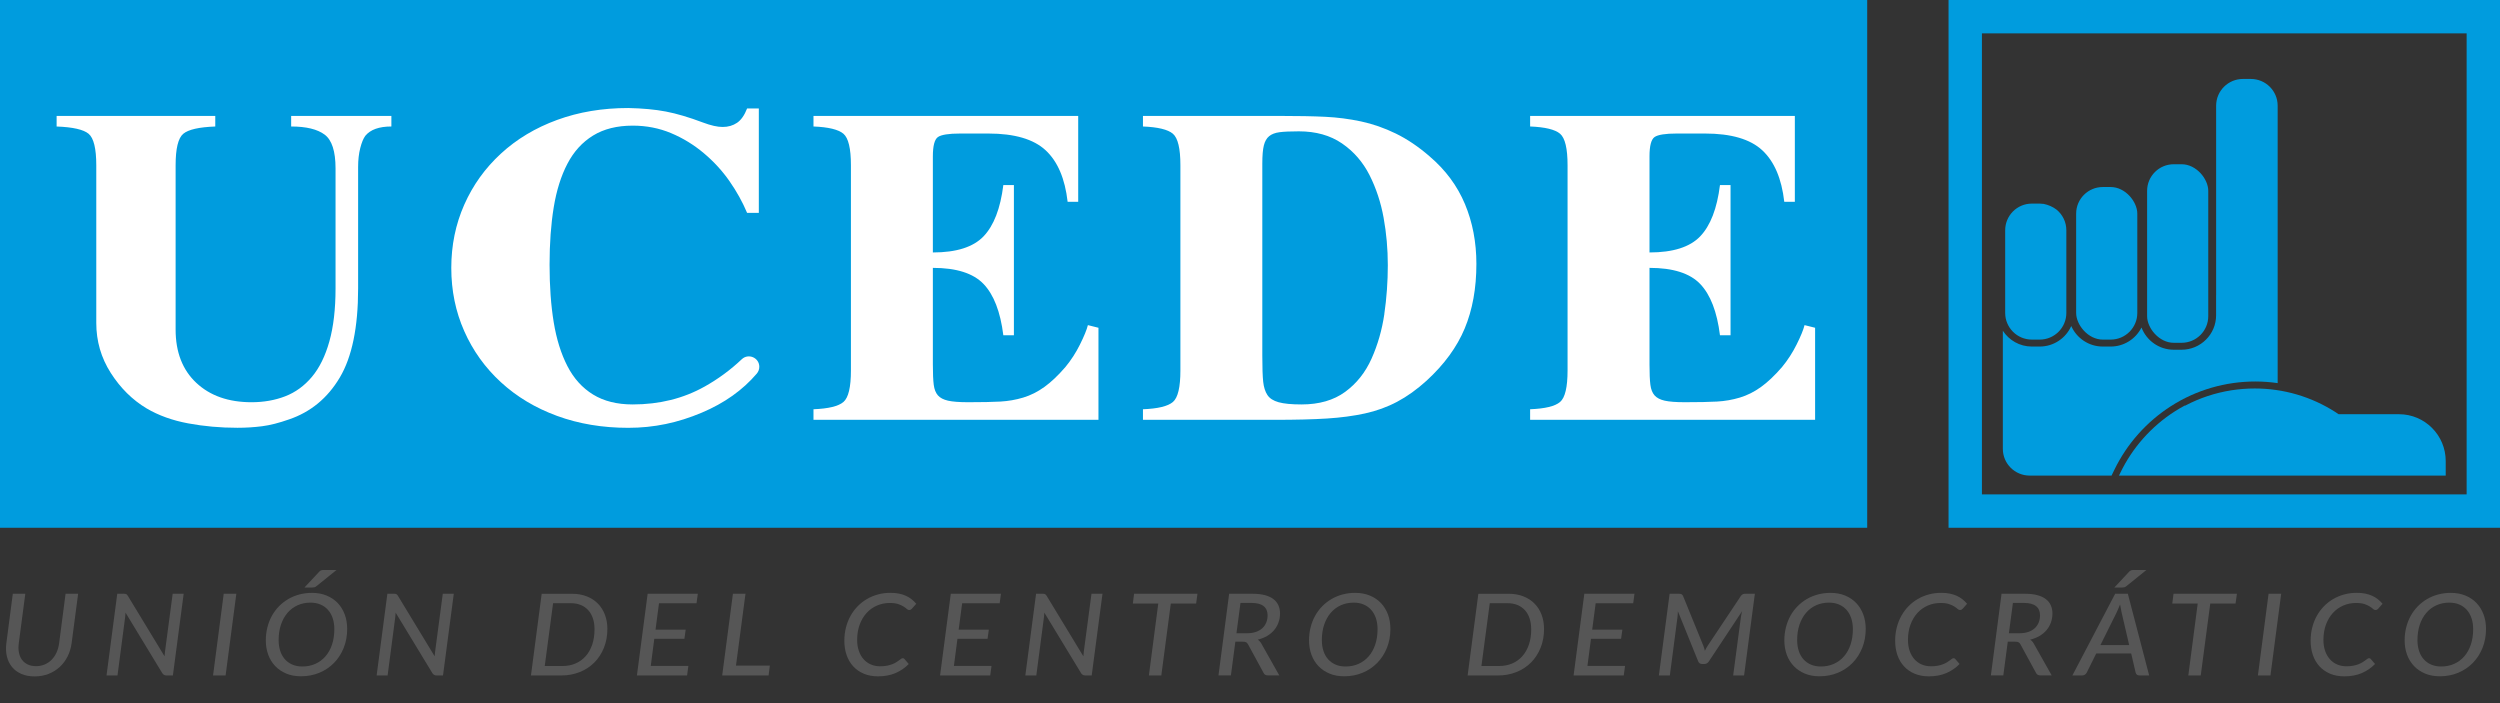
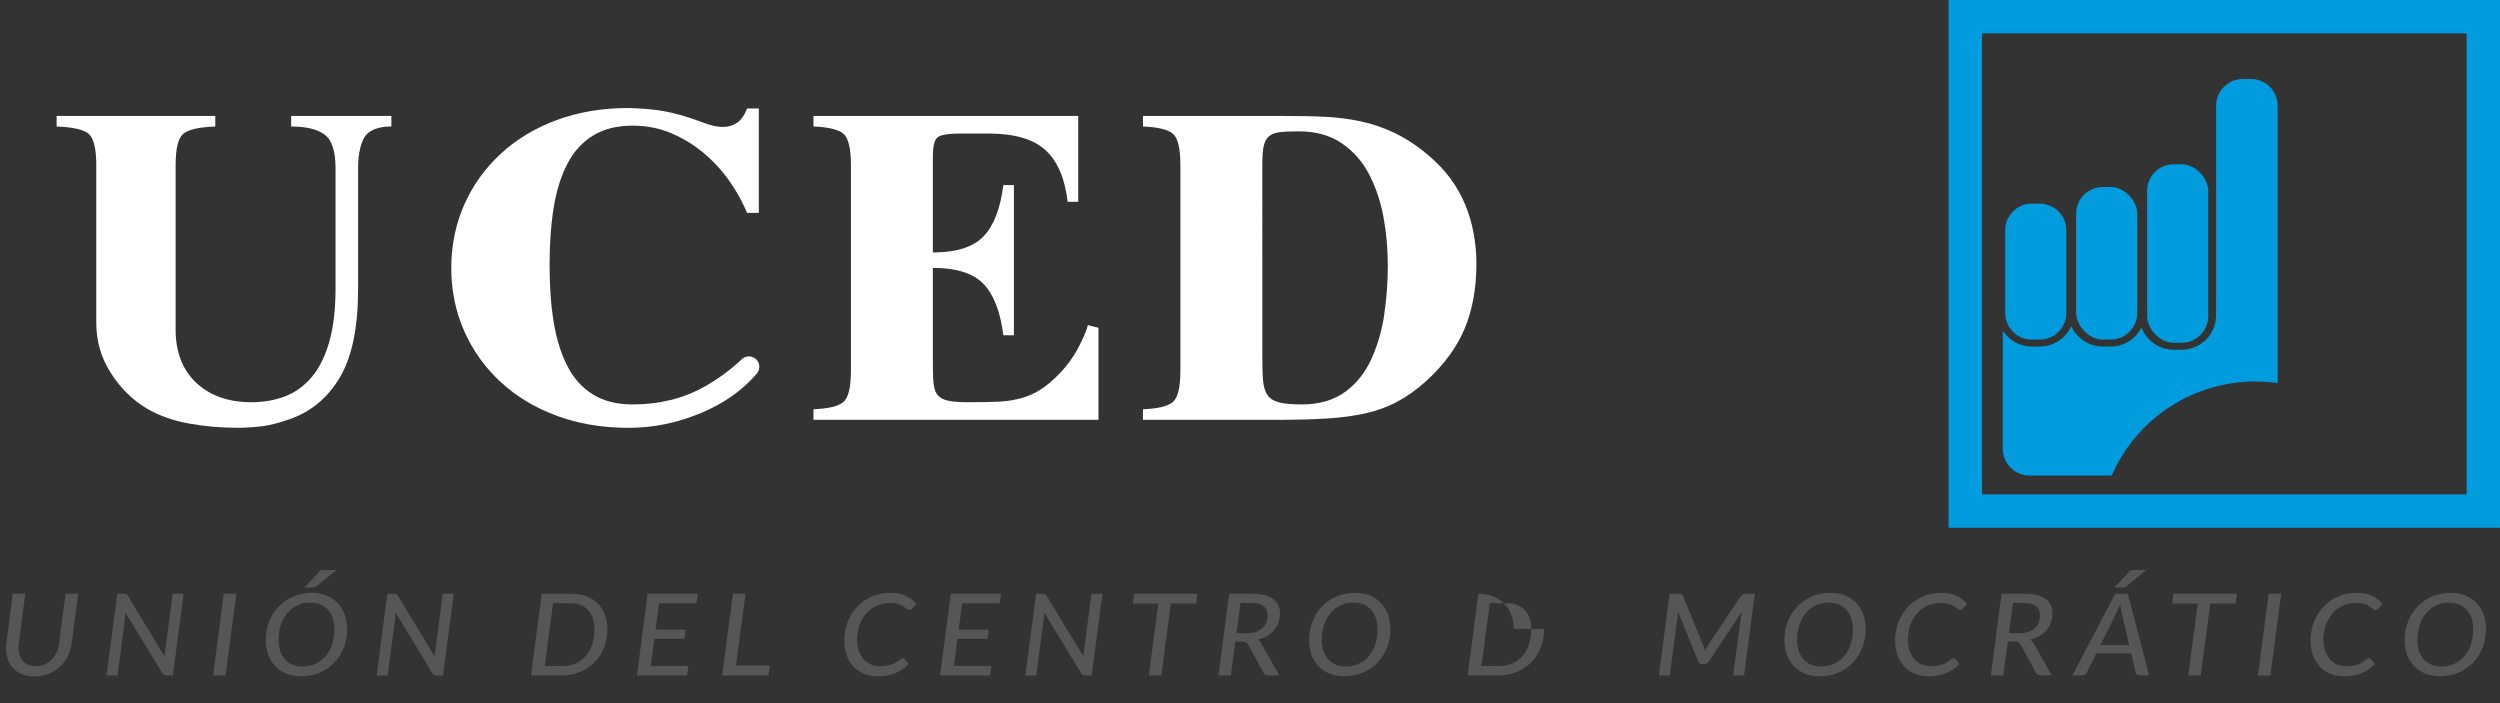
<svg xmlns="http://www.w3.org/2000/svg" id="Capa_1" data-name="Capa 1" viewBox="0 0 1873.01 526.82">
  <rect x="0" y="0" width="1873.01" height="526.82" fill="#333333" stroke="none" />
  <defs>
    <style> .cls-1 { fill: none; } .cls-2 { fill: #fff; } .cls-3 { fill: #009cde; } .cls-4 { fill: #565656; } </style>
  </defs>
-   <rect class="cls-3" width="1398.91" height="395.4" />
  <path class="cls-3" d="m1848.01,25v345.4h-363.15V25h363.15M1873.01,0h-413.15v395.4h413.15V0h0Z" />
-   <path class="cls-1" d="m1350.87,305.28h-52.74c-10.45-5.62-21.93-9.57-34.09-11.47-5.45-.85-11.03-1.3-16.72-1.3-42.49,0-79.21,24.69-96.6,60.5h234.23v-13.66c0-18.82-15.25-34.07-34.07-34.07Z" />
  <g>
    <path class="cls-3" d="m1522.27,254.43h5.87c11.03,0,19.97-8.94,19.97-19.97v-61.94c0-6.3-2.92-11.91-7.47-15.57-2.76-2.05-6.06-3.5-9.55-4.19-.97-.14-1.95-.22-2.96-.22h-5.87c-11.03,0-19.97,8.94-19.97,19.97v61.94c0,11.03,8.94,19.97,19.97,19.97Z" />
    <rect class="cls-3" x="1608.62" y="123.05" width="45.82" height="133.77" rx="19.97" ry="19.97" />
    <rect class="cls-3" x="1555.46" y="140.12" width="45.82" height="114.31" rx="19.97" ry="19.97" />
    <path class="cls-3" d="m1626.61,304.21c18.83-12.03,40.65-18.39,63.1-18.39,5.58,0,11.2.42,16.72,1.21V79.18c0-11.06-8.99-20.03-20.09-20.03h-5.91c-11.09,0-20.09,8.97-20.09,20.03v142.1h-.03v14.97c0,14.21-11.6,25.77-25.85,25.77h-5.87c-11.03,0-20.46-6.93-24.17-16.65-4.25,8.45-13.01,14.27-23.12,14.27h-5.87c-10.54,0-19.63-6.33-23.64-15.38-4.02,9.05-13.1,15.38-23.64,15.38h-5.87c-9.11,0-17.13-4.73-21.74-11.85v88.49c0,11.06,8.99,20.03,20.09,20.03h61.36l2.12-4.37c9.48-19.52,24.18-36.03,42.5-47.74Z" />
-     <path class="cls-3" d="m1797.33,310.33h-45.23c-.8-.54-1.6-1.09-2.42-1.61-18.03-11.56-38.91-17.67-60.4-17.67-5.84,0-11.73.46-17.49,1.36-12.1,1.9-23.72,5.75-34.56,11.45h-.44c-2.54,1.36-5.04,2.82-7.48,4.39-17.54,11.25-31.62,27.11-40.7,45.87l-1.06,2.19h244.79v-10.86c0-19.4-15.67-35.12-35-35.12Z" />
  </g>
  <g>
-     <path class="cls-2" d="m1351.97,243.6c-.88,3.52-2.86,8.36-5.94,14.52-3.08,6.16-6.71,11.77-10.89,16.83-5.5,6.38-10.78,11.38-15.84,15.01-5.06,3.63-10.34,6.27-15.84,7.92-5.5,1.65-11.17,2.64-16.99,2.97-5.83.33-13.92.49-24.26.49-6.6,0-11.61-.38-15.01-1.15-3.41-.77-5.94-2.09-7.59-3.96-1.65-1.87-2.7-4.51-3.14-7.92-.44-3.41-.66-8.52-.66-15.35v-72.27c17.6,0,30.25,4.02,37.95,12.04,7.7,8.03,12.65,20.85,14.85,38.45h7.92v-112.53h-7.92c-2.2,17.6-7.15,30.42-14.85,38.45-7.7,8.03-20.35,12.04-37.95,12.04v-71.94c0-7.92,1.26-12.76,3.79-14.52,2.53-1.76,8.08-2.64,16.66-2.64h21.12c19.58,0,33.88,4.18,42.9,12.54,9.02,8.36,14.52,21.23,16.5,38.61h7.92v-64.35h-198.33v7.92c11.22.44,18.7,2.26,22.44,5.44,3.74,3.19,5.61,11.06,5.61,23.59v153.78c0,12.54-1.87,20.41-5.61,23.59-3.74,3.19-11.22,5.01-22.44,5.45v7.92h213.51v-68.97l-7.92-1.98Z" />
    <path class="cls-2" d="m218.16,94.77c11.29,0,19.65,2.04,25.08,6.1,5.43,4.07,8.15,12.49,8.15,25.25v90.09c0,15.4-1.55,28.6-4.63,39.6-3.09,11-7.46,19.86-13.1,26.57-5.65,6.71-12.3,11.55-19.97,14.52-7.67,2.97-16.09,4.45-25.24,4.45-17.25,0-31.05-4.84-41.38-14.52-10.33-9.68-15.5-22.99-15.5-39.93v-123.09c0-12.54,1.92-20.4,5.75-23.59,3.83-3.19,11.82-5,23.96-5.44v-7.92H42.42v7.92c12.14.44,20.13,2.26,23.96,5.44,3.83,3.19,5.75,11.06,5.75,23.59v118.14c0,13.64,3.62,26.13,10.86,37.46,7.24,11.33,16.19,20.19,26.84,26.56,8.95,5.28,19.33,9.02,31.15,11.22,11.82,2.2,24.12,3.3,36.9,3.3,6.39,0,12.57-.39,18.53-1.16,5.96-.77,12.67-2.47,20.13-5.12,16.19-5.5,28.86-15.95,38.02-31.35,9.16-15.4,13.74-37.62,13.74-66.66v-91.08c0-5.28.53-10.01,1.6-14.19,1.06-4.18,2.34-7.26,3.83-9.24,3.83-4.62,10.33-6.93,19.49-6.93v-7.92h-75.09v7.92Z" />
    <path class="cls-2" d="m527.86,289.64c-15.88,8.91-33.83,13.37-53.85,13.37-11.72,0-21.61-2.47-29.67-7.42s-14.47-12.04-19.23-21.29c-4.76-9.24-8.18-20.18-10.26-32.83-2.08-12.65-3.11-27-3.11-43.07s1.04-30.41,3.11-43.06c2.07-12.65,5.49-23.54,10.26-32.67,4.76-9.13,11.17-16.17,19.23-21.12s17.95-7.42,29.67-7.42c10.26,0,19.84,1.87,28.75,5.61,8.91,3.74,17.09,8.75,24.54,15.02,7.45,6.27,13.86,13.26,19.23,20.96,5.37,7.7,9.76,15.62,13.19,23.76h8.79v-78.21h-8.79c-1.96,5.06-4.46,8.64-7.51,10.72-3.06,2.09-6.66,3.13-10.81,3.13-3.91,0-8.79-1.1-14.65-3.3-10.5-3.96-19.78-6.71-27.84-8.25-8.06-1.54-17.46-2.42-28.21-2.64-19.29,0-37.06,2.97-53.3,8.91-16.24,5.94-30.28,14.35-42.12,25.25-11.85,10.89-21,23.65-27.47,38.28-6.47,14.63-9.71,30.42-9.71,47.36s3.23,32.73,9.71,47.35c6.47,14.63,15.62,27.39,27.47,38.28,11.84,10.89,25.88,19.3,42.12,25.25,16.24,5.94,34,8.91,53.3,8.91s37.18-3.79,55.13-11.38c16.91-7.15,30.61-16.88,41.13-29.21,1.22-1.43,1.91-3.24,1.91-5.12h0c0-6.84-8.18-10.37-13.15-5.66-8.39,7.95-17.68,14.79-27.88,20.51Z" />
    <path class="cls-2" d="m809.12,258.12c-3.08,6.16-6.71,11.77-10.89,16.83-5.5,6.38-10.78,11.38-15.84,15.01-5.06,3.63-10.34,6.27-15.84,7.92-5.5,1.65-11.17,2.64-16.99,2.97-5.83.33-13.92.49-24.26.49-6.6,0-11.61-.38-15.01-1.15-3.41-.77-5.94-2.09-7.59-3.96-1.65-1.87-2.7-4.51-3.14-7.92-.44-3.41-.66-8.52-.66-15.35v-72.27c17.6,0,30.25,4.02,37.95,12.04,7.7,8.03,12.65,20.85,14.85,38.45h7.92v-112.53h-7.92c-2.2,17.6-7.15,30.42-14.85,38.45-7.7,8.03-20.35,12.04-37.95,12.04v-71.94c0-7.92,1.26-12.76,3.79-14.52,2.53-1.76,8.08-2.64,16.66-2.64h21.12c19.58,0,33.88,4.18,42.9,12.54,9.02,8.36,14.52,21.23,16.5,38.61h7.92v-64.35h-198.33v7.92c11.22.44,18.7,2.26,22.44,5.44,3.74,3.19,5.61,11.06,5.61,23.59v153.78c0,12.54-1.87,20.41-5.61,23.59-3.74,3.19-11.22,5.01-22.44,5.45v7.92h213.51v-68.97l-7.92-1.98c-.88,3.52-2.86,8.36-5.94,14.52Z" />
    <path class="cls-2" d="m1071.14,117.21c-8.36-7.26-16.83-12.98-25.41-17.16-8.58-4.18-17.27-7.2-26.07-9.08-8.8-1.87-17.71-3.02-26.73-3.46-9.02-.44-20.57-.66-34.65-.66h-101.97v7.92c11.22.44,18.7,2.26,22.44,5.44,3.74,3.19,5.61,11.06,5.61,23.59v153.78c0,12.54-1.87,20.41-5.61,23.59-3.74,3.19-11.22,5.01-22.44,5.45v7.92h99c15.62,0,28.6-.33,38.94-.99,10.34-.66,19.8-1.92,28.38-3.79,8.58-1.87,16.61-4.78,24.09-8.74,7.48-3.96,14.85-9.24,22.11-15.84,13.2-12.1,22.71-25.13,28.54-39.1,5.83-13.97,8.75-30.08,8.75-48.34,0-16.28-2.86-31.24-8.58-44.88-5.72-13.64-14.52-25.52-26.4-35.64Zm-33.99,118.14c-1.76,11.88-4.95,22.99-9.57,33.33-4.62,10.34-11.22,18.65-19.8,24.92-8.58,6.27-19.47,9.41-32.67,9.41-7.48,0-13.2-.55-17.16-1.65-3.96-1.1-6.77-2.91-8.42-5.44-1.65-2.53-2.7-5.83-3.14-9.9-.44-4.07-.66-10.61-.66-19.63V122.49c0-5.94.38-10.45,1.15-13.53.77-3.08,2.09-5.39,3.96-6.93,1.87-1.54,4.46-2.53,7.75-2.97,3.3-.44,8.14-.66,14.52-.66,12.76,0,23.54,3.03,32.34,9.07,8.8,6.05,15.67,13.97,20.62,23.76,4.95,9.79,8.47,20.46,10.56,32.01,2.09,11.55,3.13,23.38,3.13,35.47s-.88,24.75-2.64,36.63Z" />
  </g>
  <g>
    <path class="cls-4" d="m26.93,499.1c2.37,0,4.55-.42,6.53-1.26,1.98-.84,3.71-2.02,5.21-3.54,1.49-1.52,2.72-3.32,3.68-5.41s1.61-4.4,1.94-6.93l4.84-37.12h9.41l-4.89,37.12c-.49,3.55-1.49,6.84-3.01,9.87-1.52,3.03-3.49,5.65-5.89,7.86-2.41,2.22-5.2,3.95-8.38,5.2-3.18,1.25-6.66,1.88-10.43,1.88s-7.09-.62-9.95-1.88c-2.86-1.25-5.2-2.98-7.01-5.2-1.81-2.22-3.08-4.84-3.81-7.86-.73-3.03-.87-6.31-.41-9.87l4.84-37.12h9.36l-4.89,37.12c-.34,2.5-.3,4.8.11,6.9.41,2.1,1.16,3.91,2.26,5.41,1.1,1.51,2.53,2.69,4.29,3.54,1.77.85,3.84,1.28,6.21,1.28Z" />
    <path class="cls-4" d="m137.61,444.85l-8.08,61.2h-4.75c-.73,0-1.33-.13-1.8-.38-.47-.26-.92-.67-1.35-1.24l-27.58-45.43c-.06,1.22-.15,2.29-.27,3.2l-5.75,43.85h-8.22l8.04-61.2h4.89c.82,0,1.42.08,1.78.26.37.17.76.57,1.19,1.19l27.58,45.43c.06-.71.12-1.38.18-2s.12-1.22.18-1.79l5.71-43.09h8.26Z" />
    <path class="cls-4" d="m169.03,506.05h-9.41l7.99-61.2h9.45l-8.04,61.2Z" />
    <path class="cls-4" d="m260.12,471.14c0,5.17-.88,9.93-2.63,14.28-1.75,4.35-4.17,8.1-7.26,11.25-3.09,3.15-6.74,5.61-10.96,7.37-4.22,1.76-8.81,2.64-13.77,2.64-4.08,0-7.74-.67-10.98-2.02-3.24-1.35-6-3.22-8.29-5.6s-4.03-5.22-5.25-8.5c-1.22-3.28-1.83-6.87-1.83-10.76,0-3.44.4-6.71,1.19-9.82.79-3.11,1.92-5.99,3.38-8.63,1.46-2.64,3.23-5.02,5.32-7.14,2.08-2.12,4.41-3.92,6.96-5.41,2.56-1.49,5.33-2.64,8.33-3.43,3-.8,6.14-1.19,9.43-1.19,4.05,0,7.7.67,10.96,2.02,3.26,1.35,6.03,3.22,8.31,5.62,2.28,2.4,4.03,5.25,5.25,8.54,1.22,3.3,1.83,6.89,1.83,10.78Zm-9.63.21c0-3.01-.41-5.74-1.23-8.18-.82-2.44-2-4.53-3.54-6.26-1.54-1.73-3.41-3.07-5.62-4.01-2.21-.94-4.7-1.41-7.47-1.41-3.53,0-6.76.66-9.68,1.98s-5.43,3.2-7.53,5.65c-2.1,2.44-3.74,5.39-4.91,8.84-1.17,3.45-1.76,7.31-1.76,11.57,0,3.01.4,5.74,1.21,8.18s1.98,4.52,3.52,6.24c1.54,1.72,3.4,3.05,5.59,3.98,2.19.94,4.67,1.41,7.44,1.41,3.56,0,6.81-.66,9.75-1.98,2.94-1.32,5.46-3.2,7.58-5.62,2.12-2.43,3.75-5.37,4.91-8.82,1.16-3.45,1.73-7.31,1.73-11.57Zm1.64-44.32l-15.11,12.19c-.52.4-.99.65-1.42.77-.43.11-.96.17-1.6.17h-5.89l10.91-11.68c.3-.34.59-.6.84-.79.26-.18.53-.33.82-.43.29-.1.61-.16.96-.19.35-.03.77-.04,1.26-.04h9.22Z" />
    <path class="cls-4" d="m339.98,444.85l-8.08,61.2h-4.75c-.73,0-1.33-.13-1.8-.38-.47-.26-.92-.67-1.35-1.24l-27.58-45.43c-.06,1.22-.15,2.29-.27,3.2l-5.75,43.85h-8.22l8.04-61.2h4.89c.82,0,1.42.08,1.78.26.37.17.76.57,1.19,1.19l27.58,45.43c.06-.71.12-1.38.18-2s.12-1.22.18-1.79l5.71-43.09h8.26Z" />
    <path class="cls-4" d="m455.05,471.19c0,5.17-.87,9.89-2.6,14.17-1.73,4.28-4.13,7.95-7.19,11.02-3.06,3.07-6.71,5.45-10.94,7.14-4.23,1.69-8.83,2.54-13.79,2.54h-22.74l8.04-61.2h22.79c4.05,0,7.71.65,10.98,1.94,3.27,1.29,6.05,3.1,8.33,5.41,2.28,2.32,4.04,5.09,5.27,8.33,1.23,3.24,1.85,6.79,1.85,10.65Zm-9.63.21c0-2.98-.4-5.68-1.21-8.1-.81-2.41-1.97-4.46-3.49-6.14-1.52-1.68-3.38-2.97-5.57-3.88-2.19-.91-4.67-1.36-7.44-1.36h-13.33l-6.26,47.05h13.33c3.56,0,6.81-.63,9.75-1.9,2.94-1.26,5.46-3.08,7.58-5.46,2.12-2.37,3.75-5.26,4.91-8.67,1.16-3.41,1.73-7.26,1.73-11.55Z" />
    <path class="cls-4" d="m493.72,451.97l-2.6,19.77h22.6l-.96,6.86h-22.56l-2.65,20.33h28.17l-.96,7.12h-37.58l8.04-61.2h37.58l-.96,7.12h-28.13Z" />
    <path class="cls-4" d="m576.78,498.68l-.96,7.37h-34.75l8.04-61.2h9.41l-7.12,53.83h25.39Z" />
    <path class="cls-4" d="m659.33,499.19c1.98,0,3.72-.15,5.23-.45,1.51-.3,2.83-.67,3.97-1.13,1.14-.45,2.12-.94,2.95-1.45.82-.51,1.53-1,2.12-1.45.59-.45,1.1-.83,1.53-1.13.43-.3.82-.45,1.19-.45.3,0,.55.05.75.15.2.1.36.22.48.36l3.29,3.83c-2.86,2.93-6.18,5.2-9.95,6.82-3.77,1.62-8.14,2.43-13.1,2.43-3.96,0-7.5-.66-10.62-1.98-3.12-1.32-5.76-3.15-7.92-5.5-2.16-2.34-3.81-5.14-4.95-8.4-1.14-3.25-1.71-6.83-1.71-10.72,0-3.52.4-6.86,1.21-10.02.81-3.15,1.96-6.07,3.45-8.74,1.49-2.67,3.28-5.07,5.37-7.2,2.08-2.13,4.41-3.93,6.96-5.41s5.31-2.61,8.26-3.41c2.95-.8,6.04-1.19,9.27-1.19,2.34,0,4.47.19,6.39.58,1.92.38,3.65.93,5.21,1.64,1.55.71,2.97,1.57,4.25,2.58,1.28,1.01,2.45,2.14,3.52,3.39l-3.2,3.62c-.27.31-.57.57-.89.77-.32.2-.74.3-1.26.3-.58,0-1.17-.28-1.78-.83s-1.42-1.16-2.44-1.81c-1.02-.65-2.34-1.26-3.95-1.81-1.61-.55-3.71-.83-6.3-.83-3.44,0-6.65.65-9.63,1.94-2.98,1.29-5.57,3.14-7.76,5.54-2.19,2.4-3.92,5.31-5.18,8.72-1.26,3.41-1.9,7.23-1.9,11.46,0,3.07.43,5.82,1.28,8.27.85,2.44,2.04,4.52,3.56,6.22,1.52,1.7,3.33,3.01,5.43,3.92,2.1.91,4.4,1.36,6.89,1.36Z" />
    <path class="cls-4" d="m720.84,451.97l-2.6,19.77h22.6l-.96,6.86h-22.56l-2.65,20.33h28.17l-.96,7.12h-37.58l8.04-61.2h37.58l-.96,7.12h-28.13Z" />
    <path class="cls-4" d="m825.99,444.85l-8.08,61.2h-4.75c-.73,0-1.33-.13-1.8-.38-.47-.26-.92-.67-1.35-1.24l-27.58-45.43c-.06,1.22-.15,2.29-.27,3.2l-5.75,43.85h-8.22l8.04-61.2h4.89c.82,0,1.42.08,1.78.26.37.17.76.57,1.19,1.19l27.58,45.43c.06-.71.12-1.38.18-2s.12-1.22.18-1.79l5.71-43.09h8.26Z" />
    <path class="cls-4" d="m896.13,452.18h-18.95l-7.12,53.87h-9.31l7.03-53.87h-19.04l.91-7.33h47.49l-1,7.33Z" />
    <path class="cls-4" d="m938.46,444.85c3.56,0,6.64.35,9.22,1.04,2.59.7,4.72,1.69,6.39,2.98,1.67,1.29,2.91,2.85,3.72,4.67.81,1.82,1.21,3.83,1.21,6.05,0,2.44-.39,4.72-1.16,6.84-.78,2.12-1.88,4.02-3.31,5.71-1.43,1.69-3.18,3.14-5.25,4.35-2.07,1.21-4.4,2.12-6.99,2.75,1.1.68,1.98,1.62,2.65,2.81l13.52,23.99h-8.36c-1.67,0-2.8-.61-3.38-1.83l-11.69-21.48c-.4-.71-.85-1.21-1.37-1.51-.52-.3-1.34-.45-2.47-.45h-5.66l-3.33,25.27h-9.31l7.99-61.2h17.58Zm-4.11,29.58c2.53,0,4.75-.34,6.67-1.02,1.92-.68,3.52-1.62,4.79-2.81,1.28-1.19,2.24-2.61,2.9-4.26.65-1.65.98-3.44.98-5.37,0-2.98-1-5.27-2.99-6.86-1.99-1.59-5.02-2.39-9.06-2.39h-8.27l-3.01,22.71h7.99Z" />
    <path class="cls-4" d="m1041.7,471.14c0,5.17-.88,9.93-2.63,14.28-1.75,4.35-4.17,8.1-7.26,11.25-3.09,3.15-6.74,5.61-10.96,7.37s-8.81,2.64-13.77,2.64c-4.08,0-7.74-.67-10.98-2.02s-6-3.22-8.29-5.6c-2.28-2.39-4.03-5.22-5.25-8.5-1.22-3.28-1.83-6.87-1.83-10.76,0-3.44.4-6.71,1.19-9.82.79-3.11,1.92-5.99,3.38-8.63,1.46-2.64,3.23-5.02,5.32-7.14,2.08-2.12,4.41-3.92,6.96-5.41,2.56-1.49,5.33-2.64,8.33-3.43,3-.8,6.14-1.19,9.43-1.19,4.05,0,7.7.67,10.96,2.02,3.26,1.35,6.03,3.22,8.31,5.62,2.28,2.4,4.03,5.25,5.25,8.54,1.22,3.3,1.83,6.89,1.83,10.78Zm-9.63.21c0-3.01-.41-5.74-1.23-8.18-.82-2.44-2-4.53-3.54-6.26-1.54-1.73-3.41-3.07-5.62-4.01s-4.7-1.41-7.47-1.41c-3.53,0-6.76.66-9.68,1.98-2.92,1.32-5.43,3.2-7.53,5.65-2.1,2.44-3.74,5.39-4.91,8.84s-1.76,7.31-1.76,11.57c0,3.01.4,5.74,1.21,8.18s1.98,4.52,3.52,6.24c1.54,1.72,3.4,3.05,5.59,3.98,2.19.94,4.67,1.41,7.44,1.41,3.56,0,6.81-.66,9.75-1.98s5.46-3.2,7.58-5.62c2.12-2.43,3.75-5.37,4.91-8.82s1.74-7.31,1.74-11.57Z" />
-     <path class="cls-4" d="m1156.81,471.19c0,5.17-.87,9.89-2.6,14.17-1.74,4.28-4.13,7.95-7.19,11.02-3.06,3.07-6.71,5.45-10.94,7.14-4.23,1.69-8.83,2.54-13.79,2.54h-22.74l8.04-61.2h22.78c4.05,0,7.71.65,10.98,1.94,3.27,1.29,6.05,3.1,8.33,5.41s4.04,5.09,5.27,8.33c1.23,3.24,1.85,6.79,1.85,10.65Zm-9.63.21c0-2.98-.4-5.68-1.21-8.1-.81-2.41-1.97-4.46-3.49-6.14-1.52-1.68-3.38-2.97-5.57-3.88-2.19-.91-4.67-1.36-7.44-1.36h-13.33l-6.25,47.05h13.33c3.56,0,6.81-.63,9.75-1.9,2.94-1.26,5.46-3.08,7.58-5.46,2.12-2.37,3.75-5.26,4.91-8.67s1.74-7.26,1.74-11.55Z" />
-     <path class="cls-4" d="m1195.48,451.97l-2.6,19.77h22.6l-.96,6.86h-22.56l-2.65,20.33h28.17l-.96,7.12h-37.58l8.04-61.2h37.58l-.96,7.12h-28.13Z" />
+     <path class="cls-4" d="m1156.81,471.19c0,5.17-.87,9.89-2.6,14.17-1.74,4.28-4.13,7.95-7.19,11.02-3.06,3.07-6.71,5.45-10.94,7.14-4.23,1.69-8.83,2.54-13.79,2.54h-22.74l8.04-61.2c4.05,0,7.71.65,10.98,1.94,3.27,1.29,6.05,3.1,8.33,5.41s4.04,5.09,5.27,8.33c1.23,3.24,1.85,6.79,1.85,10.65Zm-9.63.21c0-2.98-.4-5.68-1.21-8.1-.81-2.41-1.97-4.46-3.49-6.14-1.52-1.68-3.38-2.97-5.57-3.88-2.19-.91-4.67-1.36-7.44-1.36h-13.33l-6.25,47.05h13.33c3.56,0,6.81-.63,9.75-1.9,2.94-1.26,5.46-3.08,7.58-5.46,2.12-2.37,3.75-5.26,4.91-8.67s1.74-7.26,1.74-11.55Z" />
    <path class="cls-4" d="m1314.75,444.85l-8.08,61.2h-8.17l5.8-43.81c.09-.62.21-1.31.37-2.05.15-.74.32-1.49.5-2.26l-24.84,37.55c-.85,1.34-2.05,2-3.61,2h-1.28c-1.58,0-2.63-.67-3.15-2l-15.21-37.55c-.03.74-.07,1.47-.11,2.2s-.1,1.38-.16,1.98l-5.75,43.94h-8.22l8.04-61.2h6.94c.82,0,1.43.08,1.83.26.4.17.81.57,1.23,1.19l15.3,37.55c.24.6.46,1.21.64,1.83s.35,1.26.5,1.92c.3-.65.62-1.29.96-1.92s.7-1.24,1.1-1.83l25.02-37.55c.3-.31.57-.56.8-.75.23-.18.46-.33.71-.45.24-.11.51-.18.8-.21s.65-.04,1.07-.04h6.99Z" />
    <path class="cls-4" d="m1397.81,471.14c0,5.17-.88,9.93-2.63,14.28-1.75,4.35-4.17,8.1-7.26,11.25-3.09,3.15-6.74,5.61-10.96,7.37s-8.81,2.64-13.77,2.64c-4.08,0-7.74-.67-10.98-2.02s-6-3.22-8.29-5.6c-2.28-2.39-4.03-5.22-5.25-8.5s-1.83-6.87-1.83-10.76c0-3.44.4-6.71,1.19-9.82.79-3.11,1.92-5.99,3.38-8.63,1.46-2.64,3.23-5.02,5.32-7.14,2.08-2.12,4.41-3.92,6.96-5.41,2.56-1.49,5.33-2.64,8.33-3.43,3-.8,6.14-1.19,9.43-1.19,4.05,0,7.7.67,10.96,2.02,3.26,1.35,6.03,3.22,8.31,5.62,2.28,2.4,4.03,5.25,5.25,8.54,1.22,3.3,1.83,6.89,1.83,10.78Zm-9.63.21c0-3.01-.41-5.74-1.23-8.18-.82-2.44-2-4.53-3.54-6.26-1.54-1.73-3.41-3.07-5.62-4.01s-4.7-1.41-7.47-1.41c-3.53,0-6.76.66-9.68,1.98-2.92,1.32-5.43,3.2-7.53,5.65-2.1,2.44-3.74,5.39-4.91,8.84s-1.76,7.31-1.76,11.57c0,3.01.4,5.74,1.21,8.18s1.98,4.52,3.52,6.24c1.54,1.72,3.4,3.05,5.59,3.98,2.19.94,4.67,1.41,7.44,1.41,3.56,0,6.81-.66,9.75-1.98s5.46-3.2,7.58-5.62c2.12-2.43,3.75-5.37,4.91-8.82s1.74-7.31,1.74-11.57Z" />
    <path class="cls-4" d="m1446.62,499.19c1.98,0,3.72-.15,5.23-.45,1.51-.3,2.83-.67,3.97-1.13,1.14-.45,2.12-.94,2.94-1.45.82-.51,1.53-1,2.12-1.45s1.1-.83,1.53-1.13c.43-.3.82-.45,1.19-.45.3,0,.55.05.75.15s.36.22.48.36l3.29,3.83c-2.86,2.93-6.18,5.2-9.95,6.82-3.78,1.62-8.14,2.43-13.11,2.43-3.96,0-7.5-.66-10.62-1.98s-5.76-3.15-7.92-5.5c-2.16-2.34-3.81-5.14-4.95-8.4-1.14-3.25-1.71-6.83-1.71-10.72,0-3.52.4-6.86,1.21-10.02.81-3.15,1.96-6.07,3.45-8.74,1.49-2.67,3.28-5.07,5.37-7.2,2.08-2.13,4.41-3.93,6.96-5.41s5.31-2.61,8.26-3.41c2.95-.8,6.04-1.19,9.27-1.19,2.34,0,4.47.19,6.39.58s3.65.93,5.21,1.64c1.55.71,2.97,1.57,4.25,2.58,1.28,1.01,2.45,2.14,3.52,3.39l-3.2,3.62c-.27.31-.57.57-.89.77-.32.2-.74.3-1.26.3-.58,0-1.17-.28-1.78-.83-.61-.55-1.42-1.16-2.44-1.81-1.02-.65-2.34-1.26-3.95-1.81-1.61-.55-3.71-.83-6.3-.83-3.44,0-6.65.65-9.63,1.94-2.98,1.29-5.57,3.14-7.76,5.54-2.19,2.4-3.92,5.31-5.18,8.72-1.26,3.41-1.9,7.23-1.9,11.46,0,3.07.43,5.82,1.28,8.27.85,2.44,2.04,4.52,3.56,6.22,1.52,1.7,3.33,3.01,5.43,3.92,2.1.91,4.4,1.36,6.89,1.36Z" />
    <path class="cls-4" d="m1517.16,444.85c3.56,0,6.64.35,9.22,1.04,2.59.7,4.72,1.69,6.39,2.98s2.92,2.85,3.72,4.67,1.21,3.83,1.21,6.05c0,2.44-.39,4.72-1.16,6.84s-1.88,4.02-3.31,5.71c-1.43,1.69-3.18,3.14-5.25,4.35-2.07,1.21-4.4,2.12-6.99,2.75,1.1.68,1.98,1.62,2.65,2.81l13.52,23.99h-8.36c-1.67,0-2.8-.61-3.38-1.83l-11.69-21.48c-.4-.71-.85-1.21-1.37-1.51-.52-.3-1.34-.45-2.47-.45h-5.66l-3.33,25.27h-9.32l7.99-61.2h17.58Zm-4.11,29.58c2.53,0,4.75-.34,6.67-1.02s3.52-1.62,4.79-2.81c1.28-1.19,2.25-2.61,2.9-4.26s.98-3.44.98-5.37c0-2.98-1-5.27-2.99-6.86-1.99-1.59-5.02-2.39-9.06-2.39h-8.26l-3.01,22.71h7.99Z" />
    <path class="cls-4" d="m1610.17,506.05h-7.26c-.82,0-1.46-.19-1.92-.58-.46-.38-.78-.89-.96-1.51l-3.33-14.36h-26.21l-7.12,14.36c-.27.57-.72,1.06-1.32,1.47-.61.41-1.31.62-2.1.62h-7.31l32.05-61.2h9.5l15.98,61.2Zm-14.98-22.76l-5.62-24.16c-.15-.82-.33-1.77-.55-2.83s-.43-2.22-.64-3.47c-.49,1.25-.97,2.42-1.46,3.49-.49,1.08-.91,2.03-1.28,2.86l-12.01,24.12h21.55Zm12.92-56.25l-15.11,12.19c-.52.4-.99.65-1.42.77-.43.11-.96.17-1.6.17h-5.89l10.91-11.68c.3-.34.59-.6.84-.79s.53-.33.82-.43c.29-.1.61-.16.96-.19.35-.03.77-.04,1.26-.04h9.22Z" />
    <path class="cls-4" d="m1674.88,452.18h-18.95l-7.12,53.87h-9.31l7.03-53.87h-19.04l.91-7.33h47.49l-1,7.33Z" />
    <path class="cls-4" d="m1701.04,506.05h-9.41l7.99-61.2h9.45l-8.04,61.2Z" />
    <path class="cls-4" d="m1757.89,499.19c1.98,0,3.72-.15,5.23-.45,1.51-.3,2.83-.67,3.97-1.13,1.14-.45,2.12-.94,2.94-1.45.82-.51,1.53-1,2.12-1.45s1.1-.83,1.53-1.13c.43-.3.82-.45,1.19-.45.3,0,.55.05.75.15s.36.22.48.36l3.29,3.83c-2.86,2.93-6.18,5.2-9.95,6.82-3.78,1.62-8.14,2.43-13.11,2.43-3.96,0-7.5-.66-10.62-1.98s-5.76-3.15-7.92-5.5c-2.16-2.34-3.81-5.14-4.95-8.4-1.14-3.25-1.71-6.83-1.71-10.72,0-3.52.4-6.86,1.21-10.02.81-3.15,1.96-6.07,3.45-8.74,1.49-2.67,3.28-5.07,5.37-7.2,2.08-2.13,4.41-3.93,6.96-5.41s5.31-2.61,8.26-3.41c2.95-.8,6.04-1.19,9.27-1.19,2.34,0,4.47.19,6.39.58s3.65.93,5.21,1.64c1.55.71,2.97,1.57,4.25,2.58,1.28,1.01,2.45,2.14,3.52,3.39l-3.2,3.62c-.27.31-.57.57-.89.77-.32.2-.74.3-1.26.3-.58,0-1.17-.28-1.78-.83-.61-.55-1.42-1.16-2.44-1.81-1.02-.65-2.34-1.26-3.95-1.81-1.61-.55-3.71-.83-6.3-.83-3.44,0-6.65.65-9.63,1.94-2.98,1.29-5.57,3.14-7.76,5.54-2.19,2.4-3.92,5.31-5.18,8.72-1.26,3.41-1.9,7.23-1.9,11.46,0,3.07.43,5.82,1.28,8.27.85,2.44,2.04,4.52,3.56,6.22,1.52,1.7,3.33,3.01,5.43,3.92,2.1.91,4.4,1.36,6.89,1.36Z" />
    <path class="cls-4" d="m1862.54,471.14c0,5.17-.88,9.93-2.63,14.28-1.75,4.35-4.17,8.1-7.26,11.25-3.09,3.15-6.74,5.61-10.96,7.37s-8.81,2.64-13.77,2.64c-4.08,0-7.74-.67-10.98-2.02s-6-3.22-8.29-5.6c-2.28-2.39-4.03-5.22-5.25-8.5s-1.83-6.87-1.83-10.76c0-3.44.4-6.71,1.19-9.82.79-3.11,1.92-5.99,3.38-8.63,1.46-2.64,3.23-5.02,5.32-7.14,2.08-2.12,4.41-3.92,6.96-5.41,2.56-1.49,5.33-2.64,8.33-3.43,3-.8,6.14-1.19,9.43-1.19,4.05,0,7.7.67,10.96,2.02,3.26,1.35,6.03,3.22,8.31,5.62,2.28,2.4,4.03,5.25,5.25,8.54,1.22,3.3,1.83,6.89,1.83,10.78Zm-9.63.21c0-3.01-.41-5.74-1.23-8.18-.82-2.44-2-4.53-3.54-6.26-1.54-1.73-3.41-3.07-5.62-4.01s-4.7-1.41-7.47-1.41c-3.53,0-6.76.66-9.68,1.98-2.92,1.32-5.43,3.2-7.53,5.65-2.1,2.44-3.74,5.39-4.91,8.84s-1.76,7.31-1.76,11.57c0,3.01.4,5.74,1.21,8.18s1.98,4.52,3.52,6.24c1.54,1.72,3.4,3.05,5.59,3.98,2.19.94,4.67,1.41,7.44,1.41,3.56,0,6.81-.66,9.75-1.98s5.46-3.2,7.58-5.62c2.12-2.43,3.75-5.37,4.91-8.82s1.74-7.31,1.74-11.57Z" />
  </g>
</svg>